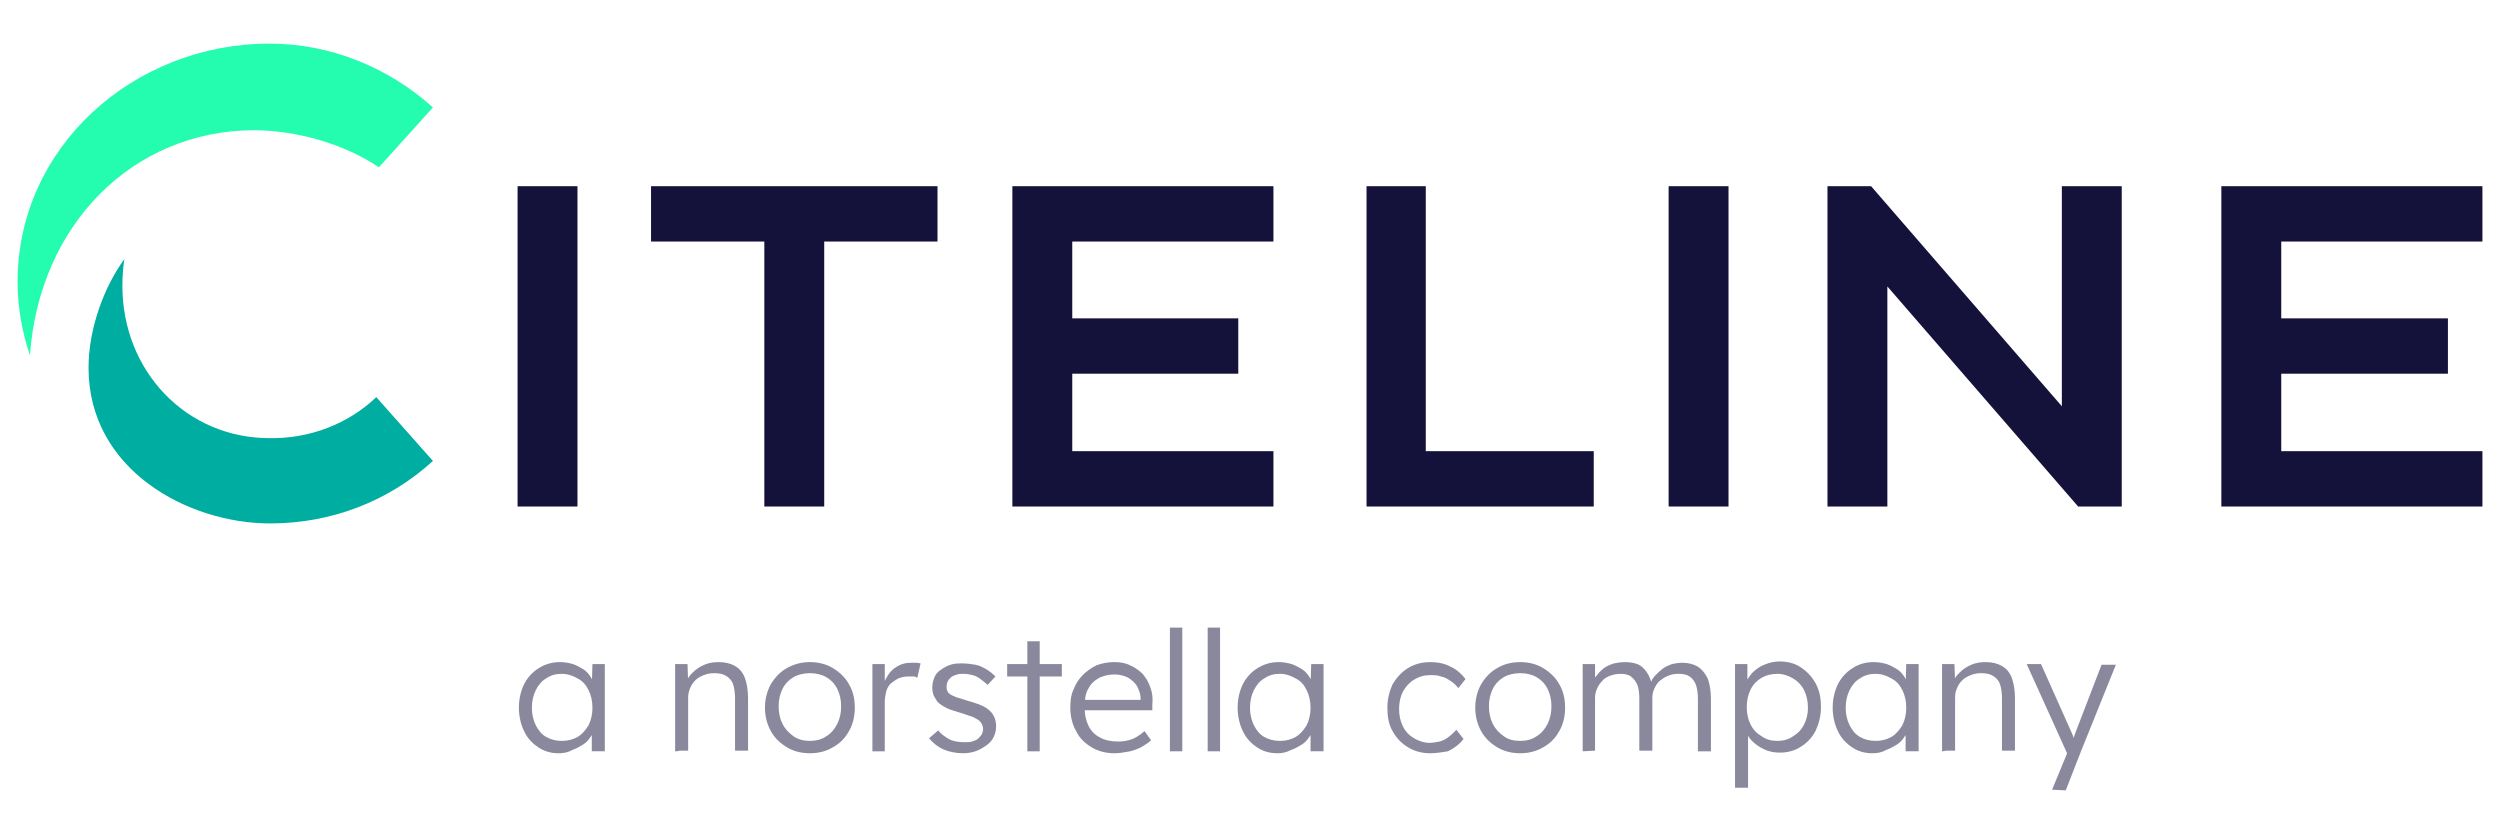
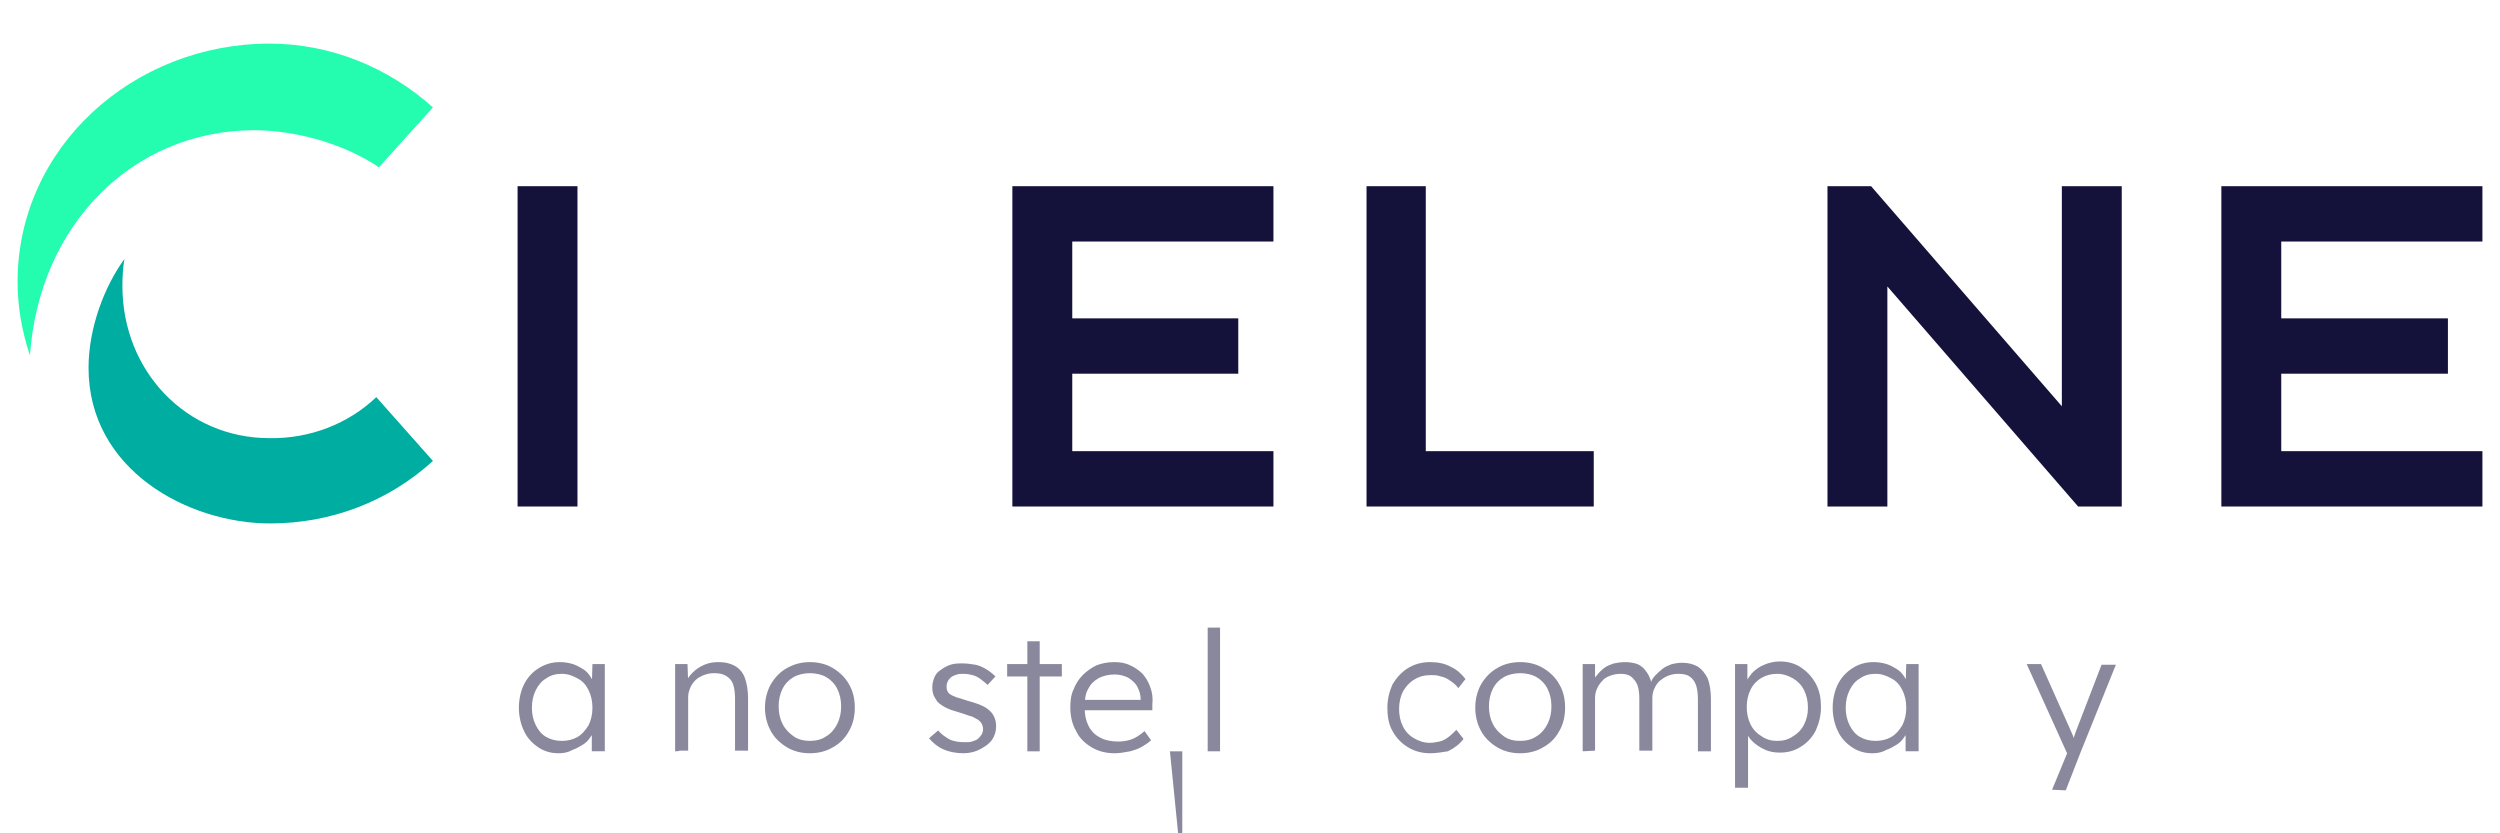
<svg xmlns="http://www.w3.org/2000/svg" version="1.1" id="Layer_1" x="0px" y="0px" viewBox="0 0 384 128" style="enable-background:new 0 0 384 128;" xml:space="preserve">
  <style type="text/css">
	.st0{fill:#14123B;}
	.st1{fill:#24FCB0;}
	.st2{fill:#00ADA1;}
	.st3{opacity:0.5;}
</style>
  <g>
    <g>
      <g>
        <rect x="79.5" y="28.6" class="st0" width="9.2" height="49.2" />
      </g>
      <g>
-         <polygon class="st0" points="144,28.6 144,37.1 126.6,37.1 126.6,77.8 117.4,77.8 117.4,37.1 100,37.1 100,28.6    " />
-       </g>
+         </g>
      <g>
        <polygon class="st0" points="164.7,37.1 164.7,48.9 190.2,48.9 190.2,57.4 164.7,57.4 164.7,69.3 195.6,69.3 195.6,77.8      155.5,77.8 155.5,28.6 195.6,28.6 195.6,37.1    " />
      </g>
      <g>
        <polygon class="st0" points="244.8,77.8 209.9,77.8 209.9,28.6 219,28.6 219,69.3 244.8,69.3    " />
      </g>
      <g>
-         <rect x="256.3" y="28.6" class="st0" width="9.2" height="49.2" />
-       </g>
+         </g>
      <g>
        <polygon class="st0" points="319.2,77.8 289.9,44 289.9,77.8 280.7,77.8 280.7,28.6 287.4,28.6 316.7,62.4 316.7,28.6      325.9,28.6 325.9,77.8    " />
      </g>
      <g>
        <polygon class="st0" points="350.4,37.1 350.4,48.9 376,48.9 376,57.4 350.4,57.4 350.4,69.3 381.3,69.3 381.3,77.8 341.2,77.8      341.2,28.6 381.3,28.6 381.3,37.1    " />
      </g>
      <g>
        <path class="st1" d="M4.6,54.6C3.4,51,2.7,47.2,2.7,43.3c0-20.7,17.8-36.6,38.7-36.6c9.3,0,18.2,3.6,25.1,9.8l-8.3,9.2     c-5.3-3.6-12.7-5.7-19.3-5.7C20.4,20.1,6,34.5,4.6,54.6" />
      </g>
      <g>
        <path class="st2" d="M57.8,61l8.7,9.8c-6.8,6.2-15.6,9.6-25,9.6c-12.6,0-27.9-8.2-27.9-23.9c0-6.2,2.5-12.6,5.5-16.7     c-0.2,1.3-0.3,2.7-0.3,4.1c0,13.1,9.8,23.4,22.6,23.4C47.6,67.4,53.5,65.1,57.8,61" />
      </g>
    </g>
    <g class="st3">
      <path class="st0" d="M85.8,115.7c-1.2,0-2.2-0.3-3.1-0.9c-0.9-0.6-1.7-1.4-2.2-2.5c-0.5-1-0.8-2.3-0.8-3.6s0.3-2.6,0.8-3.6    c0.5-1,1.3-1.9,2.3-2.5s2-0.9,3.2-0.9c0.7,0,1.3,0.1,2,0.3c0.6,0.2,1.1,0.5,1.6,0.8c0.5,0.3,0.9,0.8,1.2,1.3    c0.3,0.5,0.5,1,0.6,1.6l-0.5-0.3l0.1-3.4h1.9v13.4h-2V112l0.5-0.3c-0.1,0.5-0.3,1-0.7,1.5c-0.3,0.5-0.7,0.9-1.2,1.2    c-0.5,0.3-1,0.6-1.6,0.8C87.2,115.6,86.5,115.7,85.8,115.7z M86.3,113.8c0.9,0,1.7-0.2,2.4-0.6c0.7-0.4,1.2-1,1.7-1.8    c0.4-0.8,0.6-1.7,0.6-2.7s-0.2-1.9-0.6-2.7s-0.9-1.4-1.7-1.8c-0.7-0.4-1.5-0.7-2.4-0.7c-0.9,0-1.7,0.2-2.4,0.7    c-0.7,0.4-1.2,1-1.6,1.8c-0.4,0.8-0.6,1.7-0.6,2.7s0.2,1.9,0.6,2.7c0.4,0.8,0.9,1.4,1.6,1.8C84.6,113.6,85.4,113.8,86.3,113.8z" />
      <path class="st0" d="M103.7,115.4V102h1.9l0.1,2.8l-0.3,0.1c0.1-0.6,0.5-1.1,1-1.6c0.5-0.5,1.1-0.9,1.8-1.2    c0.7-0.3,1.4-0.4,2.2-0.4c1,0,1.8,0.2,2.5,0.6c0.7,0.4,1.2,1,1.5,1.8c0.3,0.8,0.5,1.9,0.5,3.1v8.1h-2v-8c0-0.9-0.1-1.6-0.3-2.2    c-0.2-0.6-0.6-1-1.1-1.3c-0.5-0.3-1.1-0.4-1.8-0.4c-0.6,0-1.1,0.1-1.6,0.3c-0.5,0.2-0.9,0.4-1.3,0.8c-0.3,0.3-0.6,0.7-0.8,1.2    s-0.3,0.9-0.3,1.4v8.2h-0.9c-0.1,0-0.2,0-0.4,0C104.2,115.4,103.9,115.4,103.7,115.4z" />
      <path class="st0" d="M124.4,115.7c-1.3,0-2.5-0.3-3.5-0.9c-1-0.6-1.9-1.4-2.5-2.5c-0.6-1.1-0.9-2.3-0.9-3.6c0-1.3,0.3-2.5,0.9-3.6    c0.6-1,1.4-1.9,2.5-2.5s2.2-0.9,3.5-0.9s2.5,0.3,3.5,0.9c1,0.6,1.9,1.4,2.5,2.5c0.6,1,0.9,2.2,0.9,3.6c0,1.3-0.3,2.6-0.9,3.6    c-0.6,1.1-1.4,1.9-2.5,2.5C126.9,115.4,125.7,115.7,124.4,115.7z M124.4,113.8c0.9,0,1.8-0.2,2.5-0.7c0.7-0.4,1.3-1.1,1.7-1.9    c0.4-0.8,0.6-1.7,0.6-2.7s-0.2-1.9-0.6-2.7c-0.4-0.8-1-1.4-1.7-1.8c-0.7-0.4-1.6-0.6-2.5-0.6c-0.9,0-1.8,0.2-2.5,0.6    c-0.7,0.4-1.3,1-1.7,1.8c-0.4,0.8-0.6,1.7-0.6,2.7c0,1,0.2,1.9,0.6,2.7c0.4,0.8,1,1.4,1.7,1.9    C122.6,113.6,123.5,113.8,124.4,113.8z" />
-       <path class="st0" d="M134,115.4V102h1.9l0,3.6l-0.2-0.5c0.2-0.6,0.5-1.1,0.9-1.7c0.4-0.5,0.9-0.9,1.5-1.2c0.6-0.3,1.2-0.4,1.9-0.4    c0.3,0,0.5,0,0.8,0c0.2,0,0.5,0.1,0.6,0.1l-0.5,2.2c-0.2-0.1-0.4-0.2-0.7-0.2c-0.2,0-0.4,0-0.6,0c-0.6,0-1.1,0.1-1.6,0.3    c-0.4,0.2-0.8,0.5-1.2,0.8c-0.3,0.3-0.6,0.8-0.7,1.3c-0.1,0.5-0.2,1-0.2,1.5v7.6L134,115.4L134,115.4z" />
      <path class="st0" d="M148,115.7c-1.1,0-2.2-0.2-3.1-0.6c-0.9-0.4-1.6-1-2.2-1.7l1.4-1.2c0.5,0.6,1.1,1,1.8,1.4    c0.7,0.3,1.4,0.4,2.3,0.4c0.4,0,0.8,0,1.1-0.1c0.3-0.1,0.6-0.2,0.9-0.4c0.2-0.2,0.4-0.4,0.6-0.7c0.1-0.2,0.2-0.5,0.2-0.8    c0-0.5-0.2-1-0.7-1.4c-0.2-0.1-0.5-0.3-0.9-0.5c-0.4-0.1-0.9-0.3-1.5-0.5c-0.9-0.3-1.8-0.5-2.4-0.8c-0.6-0.3-1.1-0.6-1.5-1    c-0.2-0.3-0.4-0.6-0.6-1c-0.1-0.3-0.2-0.7-0.2-1.2c0-0.5,0.1-1,0.3-1.5c0.2-0.5,0.5-0.9,1-1.2c0.4-0.3,0.9-0.6,1.5-0.8    c0.6-0.2,1.2-0.2,1.9-0.2c0.6,0,1.3,0.1,1.9,0.2c0.6,0.1,1.2,0.4,1.7,0.7c0.5,0.3,1,0.7,1.4,1.1l-1.2,1.3    c-0.3-0.3-0.7-0.6-1.1-0.9c-0.4-0.3-0.8-0.5-1.2-0.6c-0.4-0.1-0.9-0.2-1.3-0.2c-0.4,0-0.8,0-1.1,0.1c-0.3,0.1-0.6,0.2-0.9,0.4    c-0.2,0.2-0.4,0.4-0.5,0.6c-0.1,0.2-0.2,0.5-0.2,0.8c0,0.2,0,0.5,0.1,0.7s0.2,0.4,0.4,0.5c0.2,0.2,0.6,0.3,1,0.5    c0.4,0.1,1,0.3,1.6,0.5c0.7,0.2,1.4,0.4,1.9,0.6c0.5,0.2,0.9,0.4,1.3,0.7c0.4,0.3,0.8,0.7,1,1.2c0.2,0.4,0.3,0.9,0.3,1.5    c0,0.7-0.2,1.4-0.6,2c-0.4,0.6-1,1-1.7,1.4C149.8,115.5,148.9,115.7,148,115.7z" />
      <path class="st0" d="M154.7,103.9V102h8.4v1.9H154.7z M157.8,115.4V98.5h1.9v16.9L157.8,115.4L157.8,115.4z" />
      <path class="st0" d="M171.2,115.7c-1.3,0-2.5-0.3-3.5-0.9c-1-0.6-1.9-1.4-2.4-2.5c-0.6-1-0.9-2.3-0.9-3.6c0-1,0.1-2,0.5-2.8    c0.3-0.8,0.8-1.6,1.4-2.2s1.3-1.1,2.1-1.5c0.8-0.3,1.7-0.5,2.7-0.5c0.9,0,1.7,0.1,2.5,0.5c0.7,0.3,1.4,0.8,1.9,1.3    c0.5,0.6,0.9,1.2,1.2,2.1c0.3,0.8,0.4,1.7,0.3,2.6l0,0.9h-11.1l-0.3-1.6h10l-0.4,0.4v-0.6c0-0.6-0.2-1.2-0.5-1.8    c-0.3-0.6-0.8-1-1.4-1.4c-0.6-0.3-1.3-0.5-2.1-0.5c-0.9,0-1.8,0.2-2.5,0.6c-0.7,0.4-1.2,0.9-1.6,1.7c-0.4,0.7-0.5,1.7-0.5,2.8    c0,1.1,0.2,2,0.6,2.8c0.4,0.8,1,1.4,1.8,1.8c0.7,0.4,1.7,0.6,2.8,0.6c0.6,0,1.3-0.1,1.9-0.3c0.6-0.2,1.3-0.6,2.1-1.3l1,1.4    c-0.4,0.4-0.9,0.7-1.4,1c-0.5,0.3-1.1,0.5-1.8,0.7C172.5,115.6,171.9,115.7,171.2,115.7z" />
-       <path class="st0" d="M179.7,115.4v-19h1.9v19L179.7,115.4L179.7,115.4z" />
+       <path class="st0" d="M179.7,115.4h1.9v19L179.7,115.4L179.7,115.4z" />
      <path class="st0" d="M185.5,115.4v-19h1.9v19L185.5,115.4L185.5,115.4z" />
-       <path class="st0" d="M196.2,115.7c-1.2,0-2.2-0.3-3.1-0.9c-0.9-0.6-1.7-1.4-2.2-2.5c-0.5-1-0.8-2.3-0.8-3.6s0.3-2.6,0.8-3.6    c0.5-1,1.3-1.9,2.3-2.5s2-0.9,3.2-0.9c0.7,0,1.3,0.1,2,0.3c0.6,0.2,1.1,0.5,1.6,0.8c0.5,0.3,0.9,0.8,1.2,1.3    c0.3,0.5,0.5,1,0.6,1.6l-0.5-0.3l0.1-3.4h1.9v13.4h-2V112l0.5-0.3c-0.1,0.5-0.3,1-0.7,1.5c-0.3,0.5-0.7,0.9-1.2,1.2    c-0.5,0.3-1,0.6-1.6,0.8C197.5,115.6,196.9,115.7,196.2,115.7z M196.6,113.8c0.9,0,1.7-0.2,2.4-0.6c0.7-0.4,1.2-1,1.7-1.8    c0.4-0.8,0.6-1.7,0.6-2.7s-0.2-1.9-0.6-2.7c-0.4-0.8-0.9-1.4-1.7-1.8c-0.7-0.4-1.5-0.7-2.4-0.7c-0.9,0-1.7,0.2-2.4,0.7    c-0.7,0.4-1.2,1-1.6,1.8c-0.4,0.8-0.6,1.7-0.6,2.7s0.2,1.9,0.6,2.7c0.4,0.8,0.9,1.4,1.6,1.8C194.9,113.6,195.7,113.8,196.6,113.8z    " />
      <path class="st0" d="M219.7,115.7c-1.3,0-2.4-0.3-3.4-0.9c-1-0.6-1.8-1.4-2.4-2.5c-0.6-1-0.8-2.3-0.8-3.6s0.3-2.5,0.8-3.6    c0.6-1,1.4-1.9,2.4-2.5c1-0.6,2.1-0.9,3.4-0.9c1.1,0,2.2,0.2,3.1,0.7c0.9,0.4,1.7,1.1,2.3,1.9l-1.1,1.4c-0.3-0.4-0.7-0.8-1.2-1.1    c-0.4-0.3-0.9-0.6-1.5-0.7c-0.5-0.2-1-0.2-1.6-0.2c-0.9,0-1.7,0.2-2.5,0.7c-0.7,0.4-1.3,1.1-1.7,1.8c-0.4,0.8-0.6,1.7-0.6,2.7    s0.2,1.9,0.6,2.7c0.4,0.8,1,1.4,1.7,1.8c0.7,0.4,1.5,0.7,2.4,0.7c0.5,0,1-0.1,1.5-0.2c0.5-0.1,1-0.4,1.4-0.7    c0.4-0.3,0.8-0.7,1.2-1.1l1.1,1.4c-0.6,0.8-1.4,1.4-2.4,1.9C221.7,115.5,220.7,115.7,219.7,115.7z" />
      <path class="st0" d="M233.5,115.7c-1.3,0-2.5-0.3-3.5-0.9c-1-0.6-1.9-1.4-2.5-2.5c-0.6-1.1-0.9-2.3-0.9-3.6c0-1.3,0.3-2.5,0.9-3.6    c0.6-1,1.4-1.9,2.5-2.5c1-0.6,2.2-0.9,3.5-0.9s2.5,0.3,3.5,0.9s1.9,1.4,2.5,2.5c0.6,1,0.9,2.2,0.9,3.6c0,1.3-0.3,2.6-0.9,3.6    c-0.6,1.1-1.4,1.9-2.5,2.5C236,115.4,234.8,115.7,233.5,115.7z M233.5,113.8c0.9,0,1.8-0.2,2.5-0.7c0.7-0.4,1.3-1.1,1.7-1.9    c0.4-0.8,0.6-1.7,0.6-2.7s-0.2-1.9-0.6-2.7c-0.4-0.8-1-1.4-1.7-1.8c-0.7-0.4-1.6-0.6-2.5-0.6c-0.9,0-1.8,0.2-2.5,0.6    c-0.7,0.4-1.3,1-1.7,1.8c-0.4,0.8-0.6,1.7-0.6,2.7c0,1,0.2,1.9,0.6,2.7c0.4,0.8,1,1.4,1.7,1.9    C231.7,113.6,232.5,113.8,233.5,113.8z" />
      <path class="st0" d="M243.1,115.4V102h1.9l0,3l-0.4,0.1c0.1-0.5,0.3-1,0.7-1.4c0.3-0.4,0.7-0.8,1.1-1.1c0.4-0.3,0.9-0.5,1.5-0.7    c0.5-0.1,1.1-0.2,1.7-0.2c0.7,0,1.3,0.1,1.9,0.3c0.5,0.2,1,0.6,1.4,1.2c0.4,0.5,0.7,1.3,0.9,2.2l-0.4-0.2l0.2-0.4    c0.1-0.4,0.4-0.8,0.7-1.1c0.3-0.3,0.7-0.7,1.1-1s0.9-0.5,1.4-0.7c0.5-0.1,1-0.2,1.6-0.2c0.9,0,1.7,0.2,2.4,0.6    c0.6,0.4,1.1,1,1.5,1.8c0.3,0.8,0.5,1.9,0.5,3.1v8.1h-2v-8c0-0.9-0.1-1.6-0.3-2.2c-0.2-0.5-0.5-1-1-1.3c-0.4-0.3-1-0.4-1.7-0.4    c-0.6,0-1.1,0.1-1.6,0.3c-0.5,0.2-0.9,0.5-1.3,0.8c-0.3,0.3-0.6,0.7-0.8,1.2c-0.2,0.4-0.3,0.9-0.3,1.4v8.1h-2v-8    c0-0.8-0.1-1.6-0.3-2.1c-0.2-0.5-0.6-1-1-1.3c-0.4-0.3-1-0.4-1.6-0.4c-0.5,0-1.1,0.1-1.6,0.3c-0.5,0.2-0.9,0.4-1.2,0.8    c-0.3,0.3-0.6,0.7-0.8,1.2c-0.2,0.4-0.3,0.9-0.3,1.4v8.1L243.1,115.4L243.1,115.4z" />
      <path class="st0" d="M266.5,121v-19h1.9l0,3.2l-0.3,0c0.1-0.6,0.5-1.2,1-1.8c0.5-0.5,1.1-1,1.9-1.3c0.7-0.3,1.5-0.5,2.4-0.5    c1.2,0,2.3,0.3,3.2,0.9c0.9,0.6,1.7,1.4,2.3,2.5s0.8,2.3,0.8,3.6s-0.3,2.5-0.8,3.6c-0.5,1-1.3,1.9-2.3,2.5c-0.9,0.6-2,0.9-3.2,0.9    c-0.8,0-1.6-0.1-2.4-0.5c-0.7-0.3-1.4-0.8-1.9-1.3c-0.5-0.5-0.9-1.2-1-1.8h0.4v9L266.5,121L266.5,121z M273,113.8    c0.9,0,1.7-0.2,2.4-0.7c0.7-0.4,1.3-1,1.7-1.8c0.4-0.8,0.6-1.6,0.6-2.6s-0.2-1.9-0.6-2.7c-0.4-0.8-1-1.4-1.7-1.8    c-0.7-0.4-1.5-0.7-2.4-0.7c-0.9,0-1.7,0.2-2.4,0.6c-0.7,0.4-1.3,1-1.7,1.8c-0.4,0.8-0.6,1.7-0.6,2.7s0.2,1.9,0.6,2.7    c0.4,0.8,1,1.4,1.7,1.8C271.3,113.6,272.1,113.8,273,113.8z" />
      <path class="st0" d="M287.6,115.7c-1.2,0-2.2-0.3-3.1-0.9c-0.9-0.6-1.7-1.4-2.2-2.5c-0.5-1-0.8-2.3-0.8-3.6s0.3-2.6,0.8-3.6    c0.5-1,1.3-1.9,2.3-2.5c0.9-0.6,2-0.9,3.2-0.9c0.7,0,1.3,0.1,2,0.3c0.6,0.2,1.1,0.5,1.6,0.8c0.5,0.3,0.9,0.8,1.2,1.3    c0.3,0.5,0.5,1,0.6,1.6l-0.5-0.3l0.1-3.4h1.9v13.4h-2V112l0.5-0.3c-0.1,0.5-0.3,1-0.7,1.5c-0.3,0.5-0.7,0.9-1.2,1.2    c-0.5,0.3-1,0.6-1.6,0.8C289,115.6,288.3,115.7,287.6,115.7z M288.1,113.8c0.9,0,1.7-0.2,2.4-0.6c0.7-0.4,1.2-1,1.7-1.8    c0.4-0.8,0.6-1.7,0.6-2.7s-0.2-1.9-0.6-2.7c-0.4-0.8-0.9-1.4-1.7-1.8c-0.7-0.4-1.5-0.7-2.4-0.7c-0.9,0-1.7,0.2-2.4,0.7    c-0.7,0.4-1.2,1-1.6,1.8c-0.4,0.8-0.6,1.7-0.6,2.7s0.2,1.9,0.6,2.7c0.4,0.8,0.9,1.4,1.6,1.8C286.4,113.6,287.2,113.8,288.1,113.8z    " />
-       <path class="st0" d="M298.3,115.4V102h1.9l0.1,2.8l-0.3,0.1c0.1-0.6,0.5-1.1,1-1.6c0.5-0.5,1.1-0.9,1.8-1.2    c0.7-0.3,1.4-0.4,2.2-0.4c1,0,1.8,0.2,2.5,0.6c0.7,0.4,1.2,1,1.5,1.8c0.3,0.8,0.5,1.9,0.5,3.1v8.1h-2v-8c0-0.9-0.1-1.6-0.3-2.2    s-0.6-1-1.1-1.3s-1.1-0.4-1.8-0.4c-0.6,0-1.1,0.1-1.6,0.3c-0.5,0.2-0.9,0.4-1.3,0.8s-0.6,0.7-0.8,1.2c-0.2,0.4-0.3,0.9-0.3,1.4    v8.2h-0.9c-0.1,0-0.2,0-0.4,0S298.6,115.4,298.3,115.4z" />
      <path class="st0" d="M315.2,121.3l2.6-6.3l0.2,1.8l-6.7-14.8h2.2l4.6,10.3c0.1,0.3,0.3,0.6,0.4,1c0.1,0.3,0.2,0.7,0.4,1.1    l-0.7-0.1c0.1-0.3,0.2-0.6,0.3-0.9c0.1-0.3,0.2-0.6,0.3-0.9l4-10.4h2.2l-5.4,13.4l-2.3,5.9L315.2,121.3L315.2,121.3z" />
    </g>
  </g>
</svg>